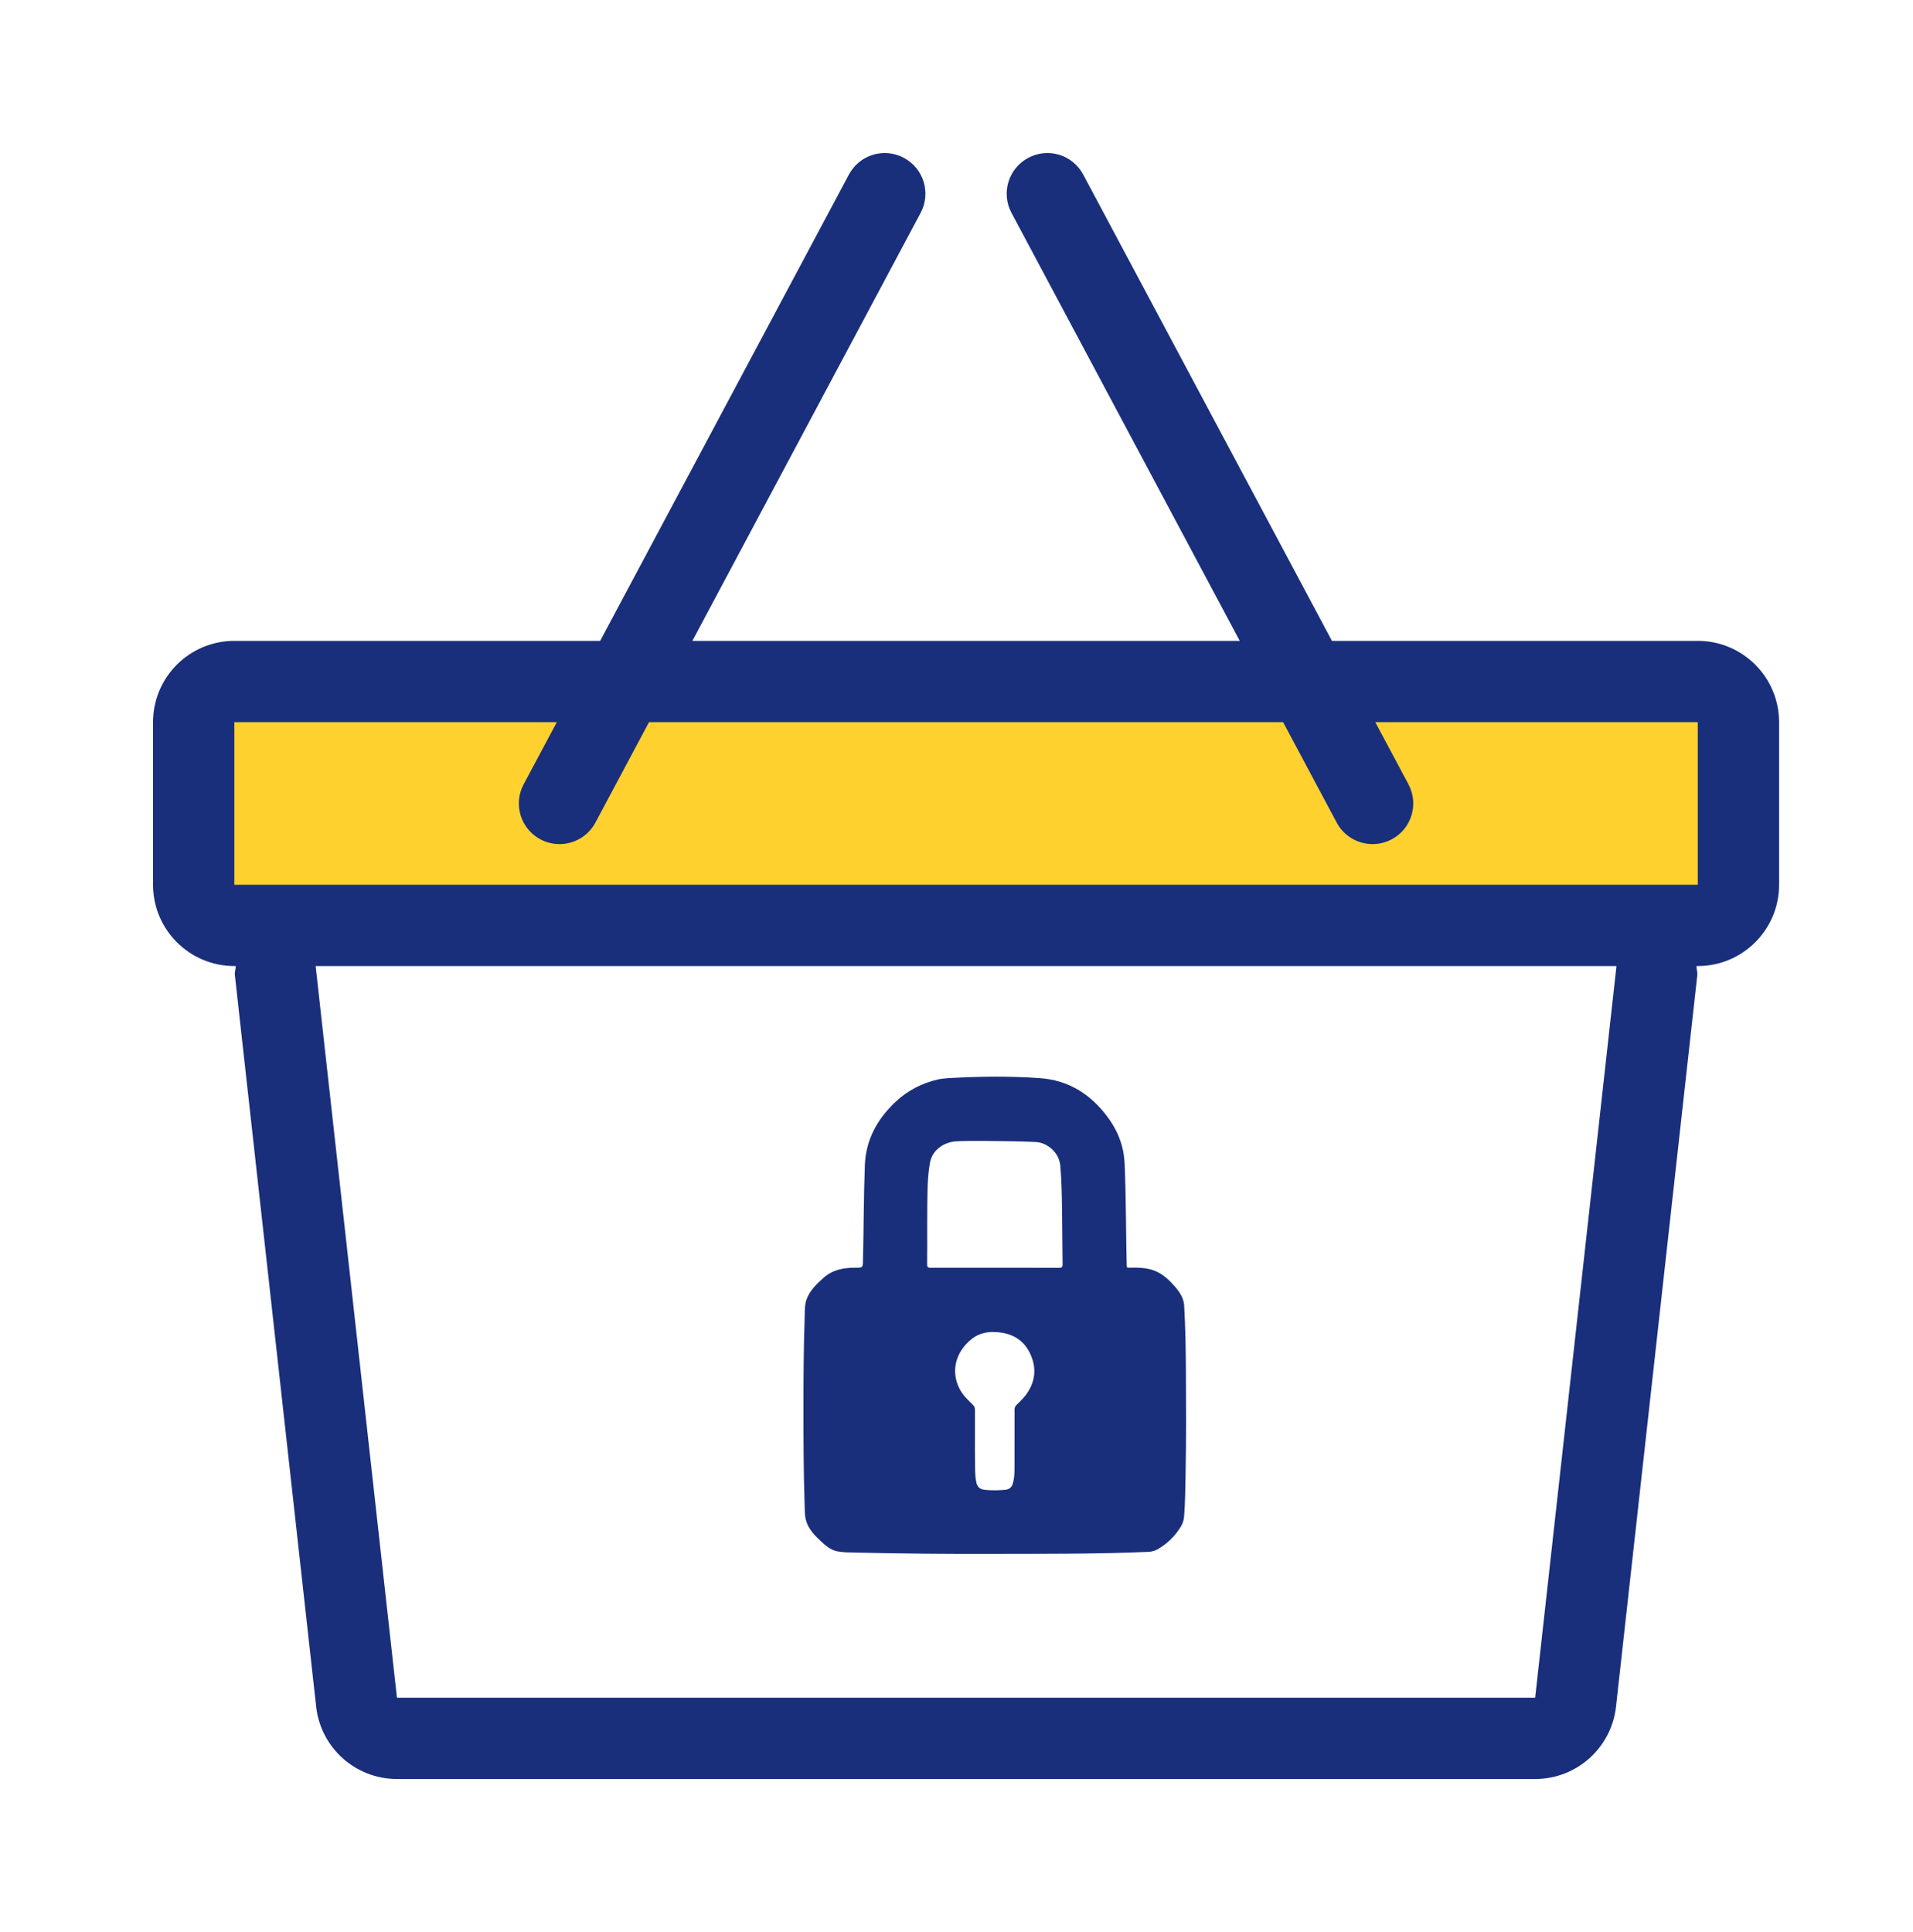
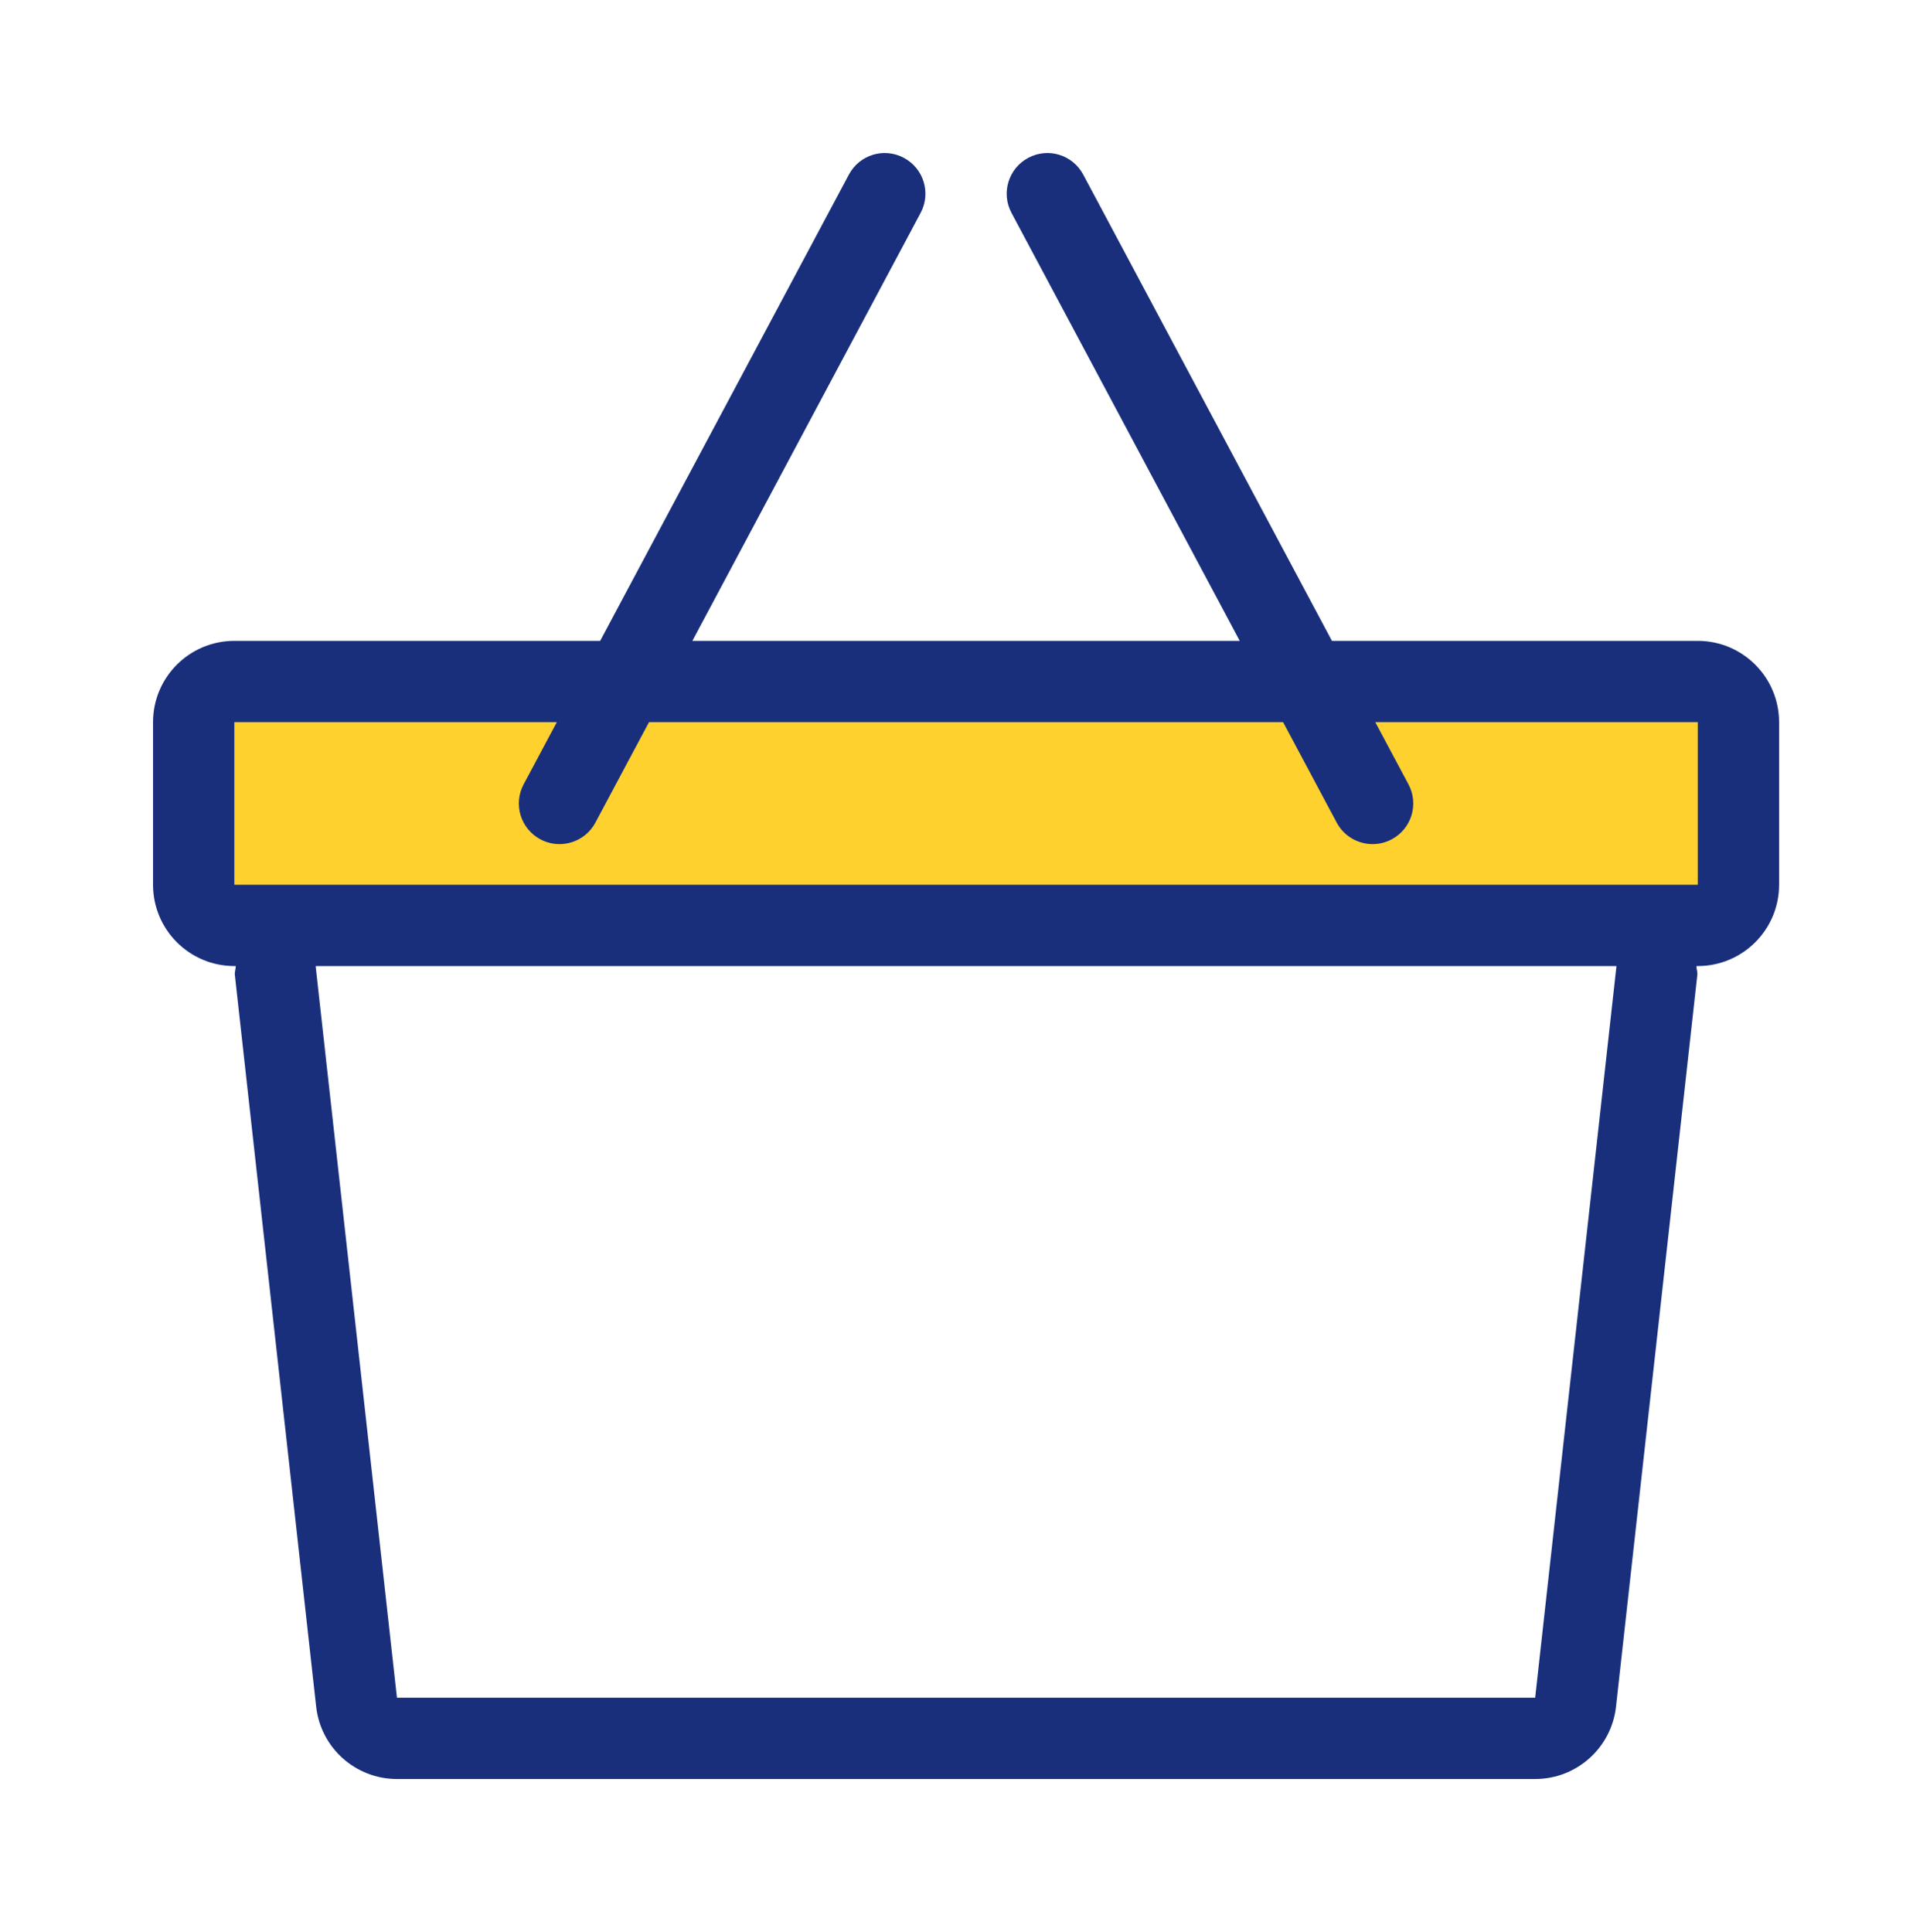
<svg xmlns="http://www.w3.org/2000/svg" width="100" height="101" viewBox="0 0 100 101" fill="none">
  <rect x="11.999" y="36.001" width="78.002" height="11" fill="#FFD12F" />
  <path d="M88.749 33.503H69.626L56.625 9.128C56.072 8.091 54.789 7.696 53.749 8.253C52.714 8.805 52.321 10.091 52.874 11.128L64.806 33.503H36.193L48.125 11.128C48.678 10.091 48.285 8.804 47.25 8.253C46.206 7.696 44.928 8.091 44.374 9.128L31.373 33.503H12.25C9.903 33.503 8 35.406 8 37.753V46.253C8 48.6 9.903 50.503 12.25 50.503H12.324C12.324 50.661 12.258 50.813 12.277 50.971L16.527 89.221C16.766 91.373 18.585 93.002 20.751 93.002H80.25C82.416 93.002 84.235 91.373 84.475 89.221L88.725 50.971C88.743 50.811 88.678 50.661 88.678 50.503H88.75C91.097 50.503 93 48.6 93 46.253V37.753C92.999 35.407 91.096 33.503 88.749 33.503ZM80.249 88.752H20.75L16.5 50.503H84.499L80.249 88.752ZM88.749 46.253H12.25V37.753H29.107L27.373 41.003C26.82 42.04 27.213 43.327 28.248 43.878C28.568 44.048 28.91 44.128 29.247 44.128C30.006 44.128 30.741 43.721 31.125 43.003L33.926 37.753H67.073L69.874 43.003C70.257 43.721 70.993 44.128 71.752 44.128C72.088 44.128 72.431 44.048 72.751 43.878C73.787 43.326 74.179 42.04 73.626 41.003L71.892 37.753H88.749V46.253H88.749Z" fill="#192F7C" />
-   <path d="M51.996 81.234C49.553 81.244 47.113 81.219 44.671 81.164C44.368 81.157 44.06 81.157 43.764 81.099C43.406 81.028 43.135 80.782 42.876 80.539C42.57 80.253 42.283 79.948 42.151 79.542C42.058 79.253 42.071 78.945 42.061 78.643C42.006 77.013 42 75.382 42 73.751C42 72.104 42.006 70.458 42.065 68.811C42.074 68.519 42.058 68.221 42.157 67.944C42.324 67.47 42.681 67.131 43.045 66.805C43.52 66.377 44.094 66.27 44.705 66.273C45.109 66.273 45.102 66.273 45.112 65.873C45.152 64.223 45.146 62.571 45.21 60.918C45.26 59.577 45.858 58.503 46.811 57.604C47.44 57.01 48.187 56.626 49.029 56.432C49.217 56.389 49.414 56.373 49.608 56.361C51.197 56.272 52.785 56.25 54.37 56.364C55.839 56.469 56.983 57.186 57.859 58.343C58.269 58.881 58.568 59.481 58.707 60.152C58.759 60.407 58.781 60.669 58.793 60.931C58.864 62.632 58.855 64.334 58.895 66.036C58.901 66.307 58.886 66.273 59.126 66.27C59.53 66.263 59.931 66.276 60.314 66.414C60.786 66.584 61.134 66.931 61.455 67.301C61.504 67.359 61.554 67.421 61.597 67.482C61.766 67.719 61.887 67.965 61.902 68.27C61.97 69.427 61.985 70.587 61.992 71.744C62.001 73.498 62.01 75.252 61.976 77.006C61.961 77.76 61.958 78.514 61.899 79.265C61.884 79.459 61.831 79.637 61.733 79.8C61.43 80.296 61.029 80.693 60.527 80.985C60.376 81.075 60.209 81.118 60.03 81.127C57.353 81.244 54.673 81.228 51.996 81.234ZM51.996 66.276C53.115 66.276 54.235 66.273 55.354 66.279C55.502 66.279 55.549 66.242 55.546 66.091C55.53 65.137 55.533 64.183 55.518 63.229C55.505 62.472 55.493 61.712 55.428 60.955C55.364 60.204 54.7 59.727 54.148 59.703C53.717 59.684 53.288 59.666 52.856 59.663C51.9 59.654 50.944 59.623 49.991 59.666C49.402 59.694 48.742 60.078 48.615 60.774C48.547 61.155 48.511 61.534 48.495 61.918C48.446 63.306 48.48 64.697 48.464 66.085C48.461 66.248 48.517 66.279 48.668 66.276C49.775 66.273 50.885 66.276 51.996 66.276ZM50.965 75.372C50.965 75.68 50.962 75.988 50.969 76.296C50.975 76.674 50.956 77.055 51.024 77.431C51.077 77.726 51.2 77.856 51.496 77.886C51.844 77.92 52.193 77.914 52.542 77.883C52.751 77.865 52.884 77.76 52.943 77.56C53.017 77.311 53.032 77.055 53.032 76.8C53.035 75.763 53.038 74.729 53.035 73.692C53.035 73.591 53.063 73.52 53.134 73.449C53.291 73.295 53.455 73.141 53.59 72.969C54.118 72.289 54.216 71.544 53.849 70.763C53.532 70.082 52.967 69.732 52.227 69.652C51.703 69.596 51.212 69.658 50.777 70.012C49.948 70.686 49.695 71.686 50.154 72.594C50.324 72.929 50.592 73.184 50.858 73.44C50.935 73.514 50.965 73.591 50.965 73.695C50.962 74.255 50.965 74.815 50.965 75.372Z" fill="#192F7C" />
</svg>